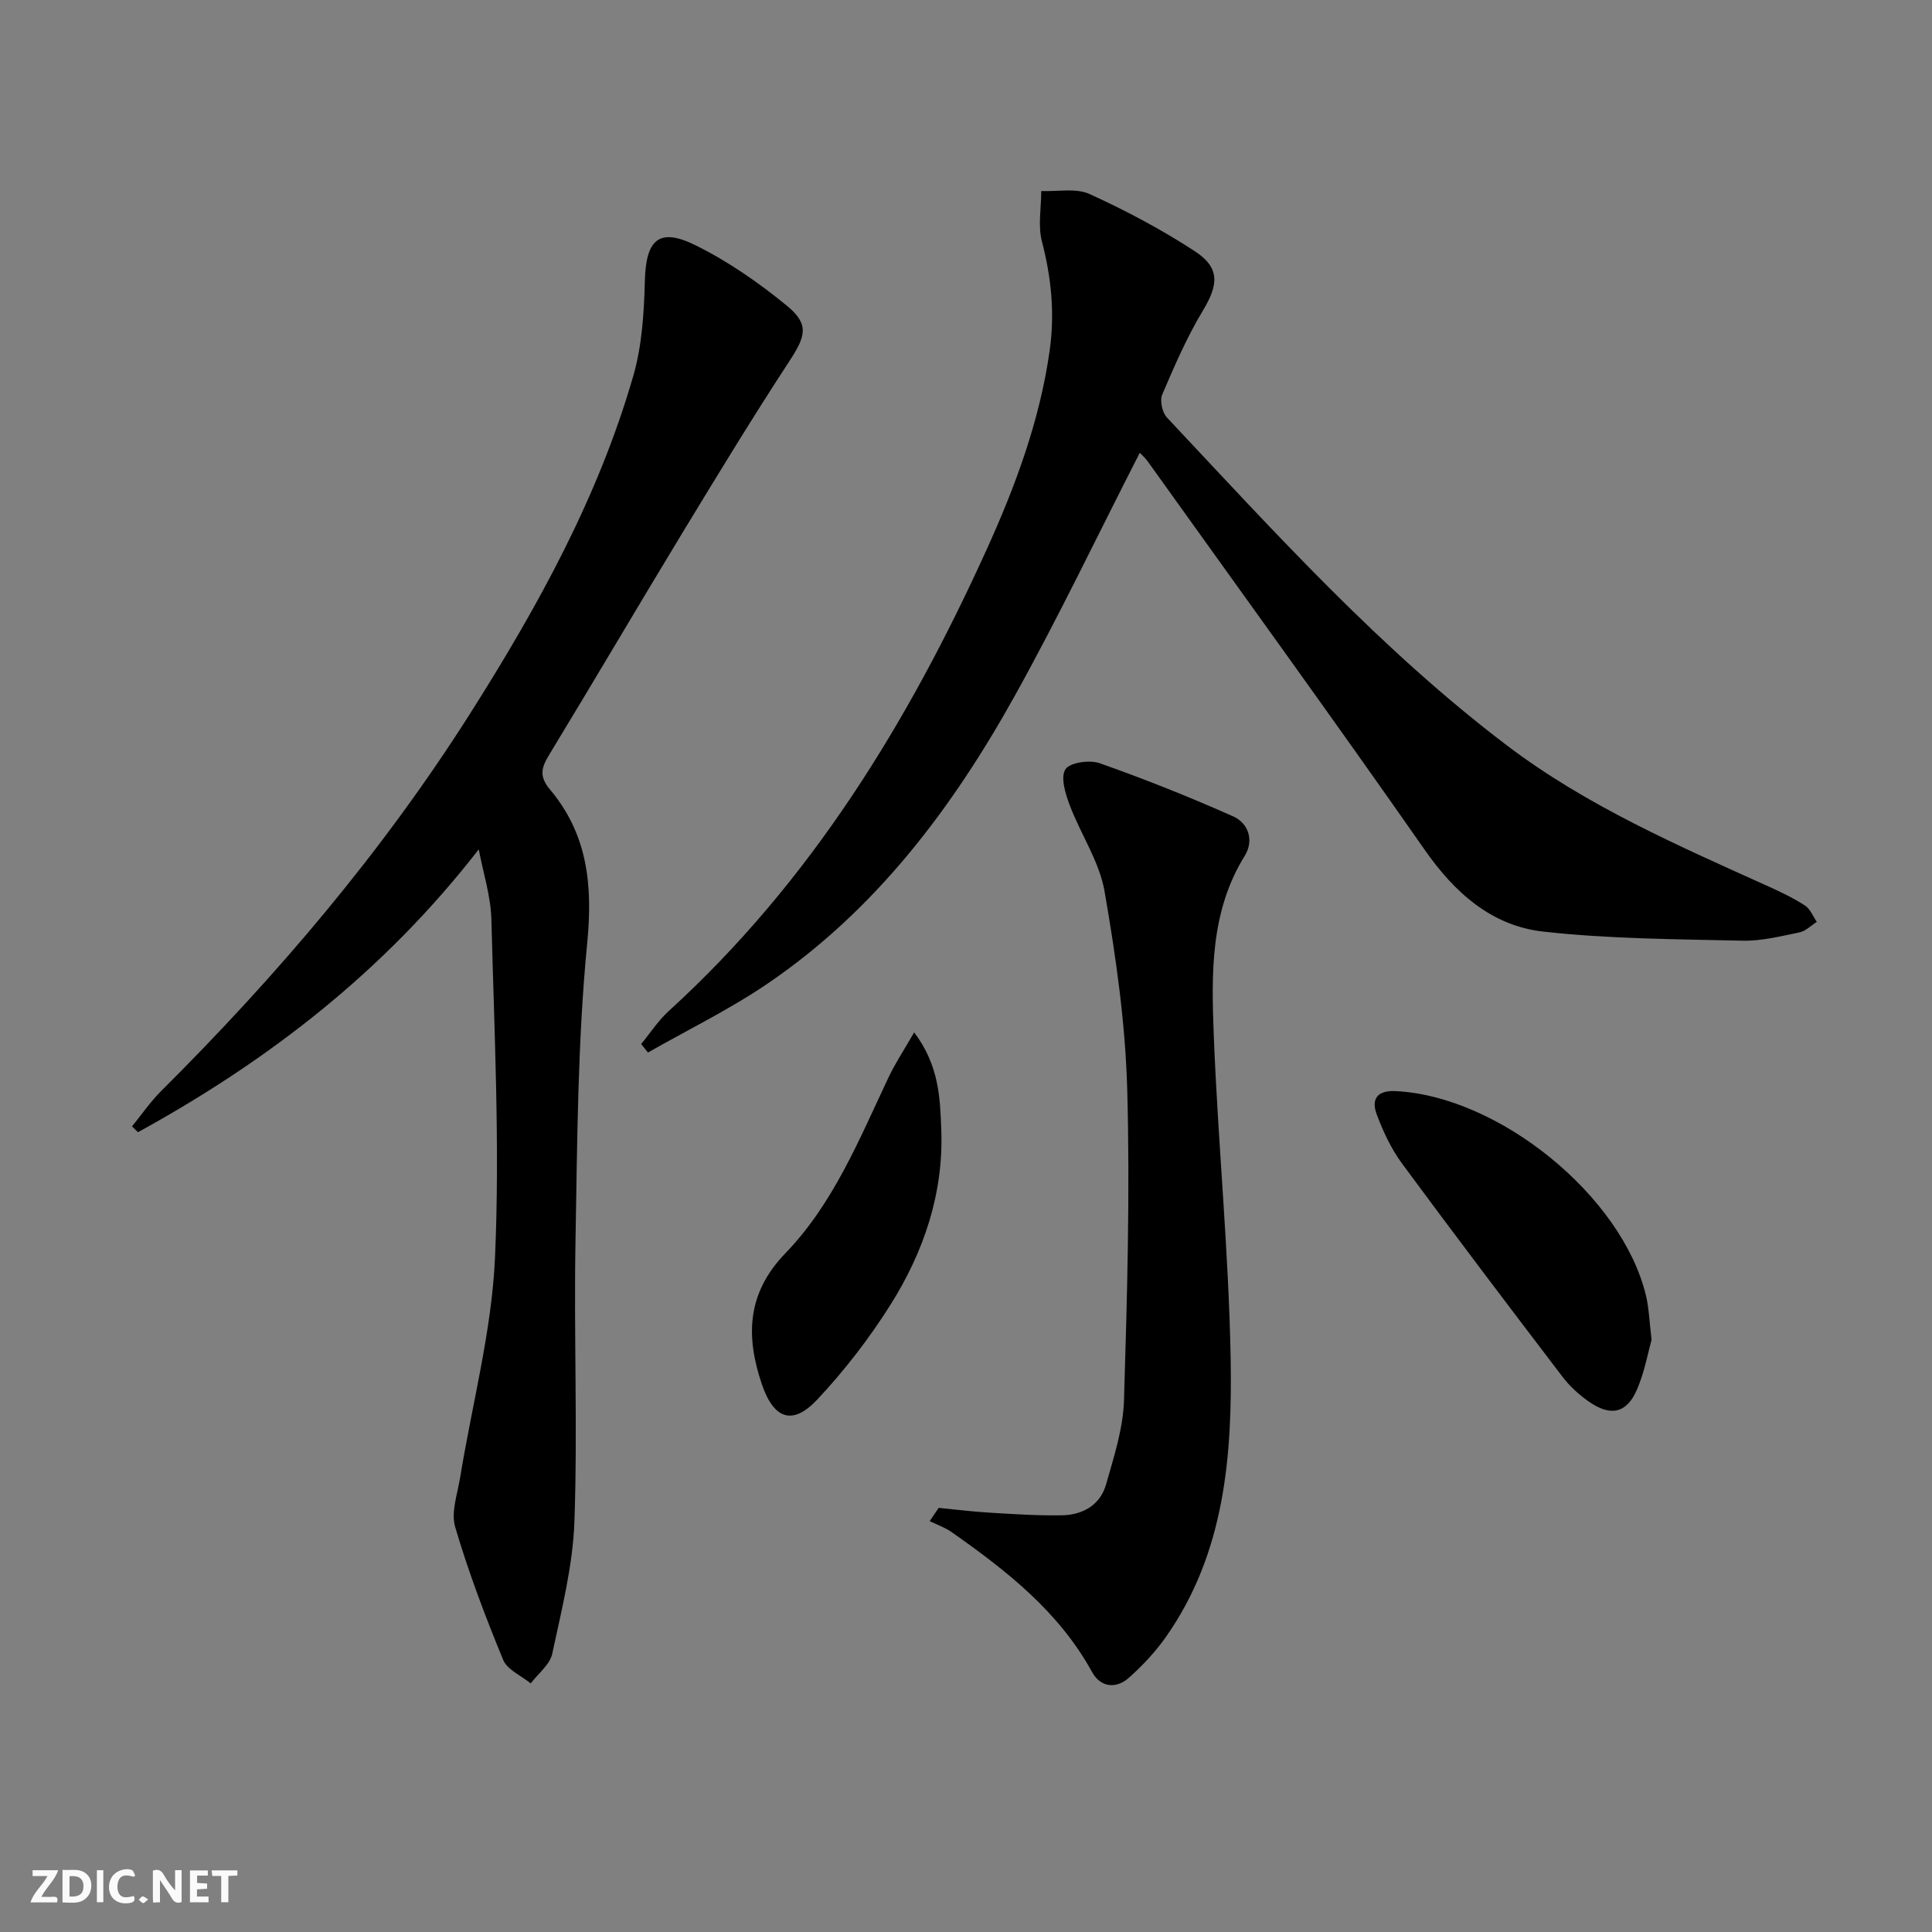
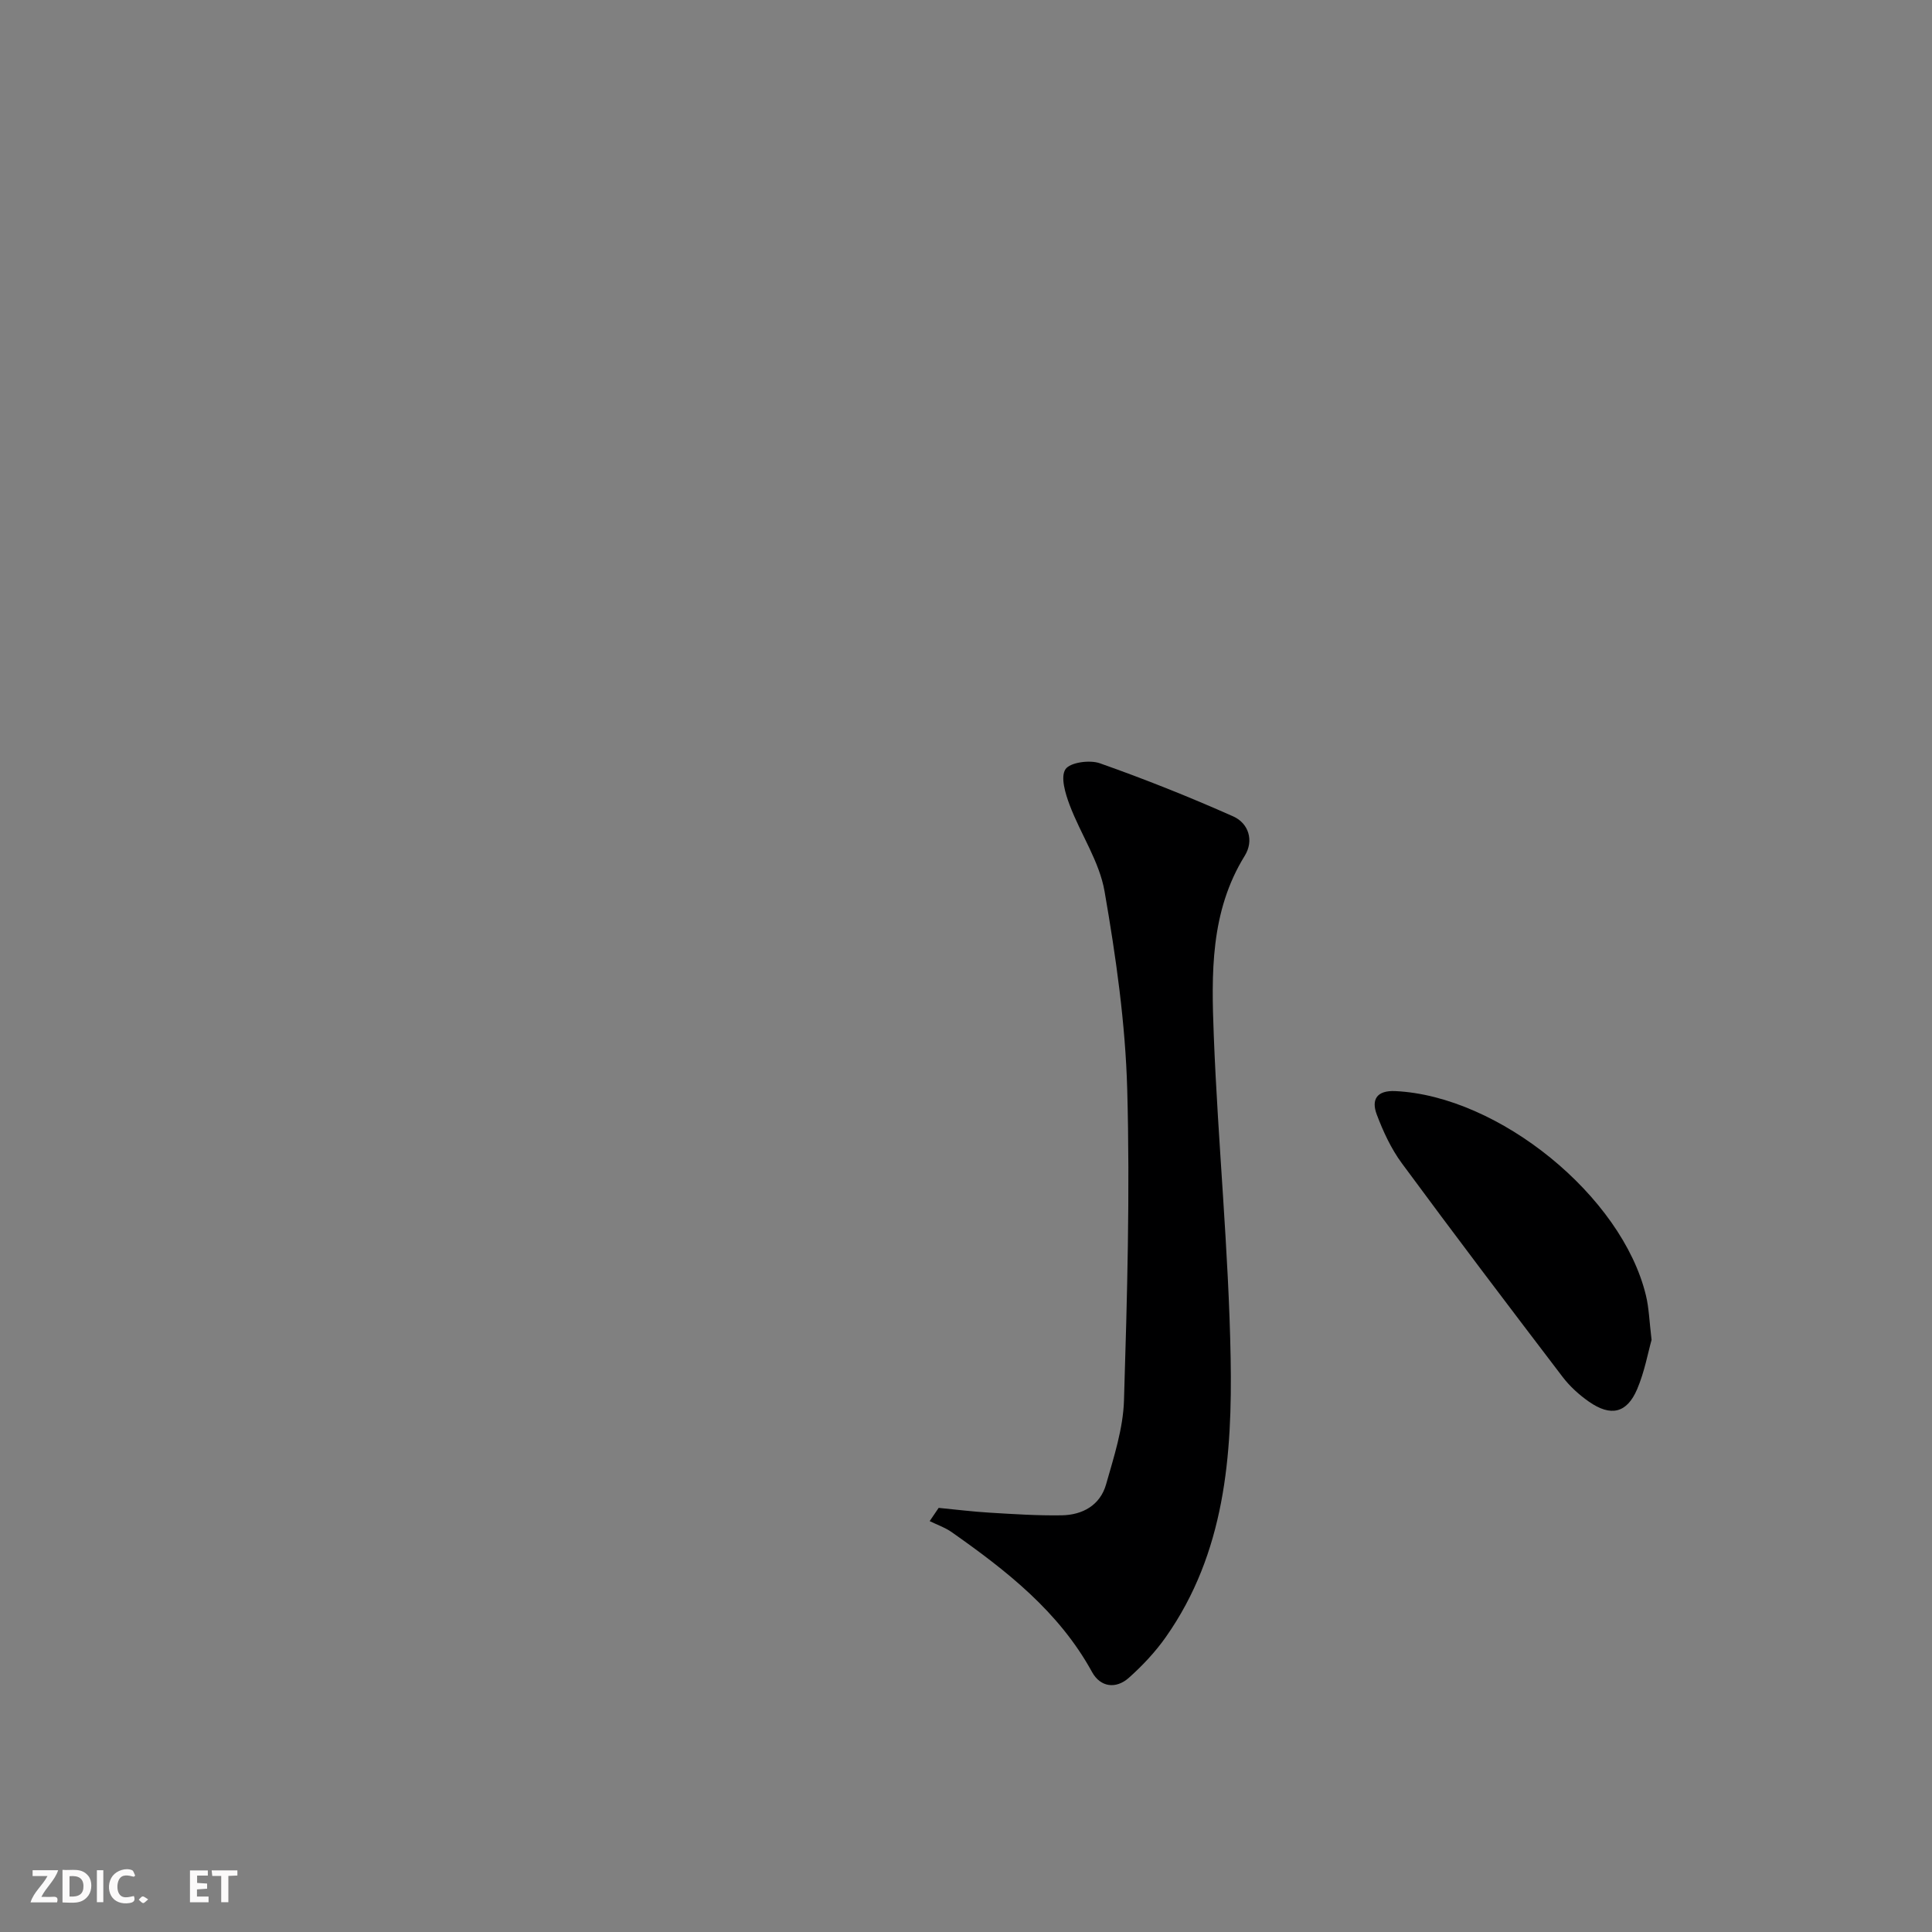
<svg xmlns="http://www.w3.org/2000/svg" enable-background="new 0 0 400 400" viewBox="0 0 400 400">
  <rect x="0" y="0" width="400" height="400" fill="#808080" stroke="none" />
  <g fill="#fbfafa">
-     <path d="m37.59 393.81c-.92.31-1.52.05-2-.78-.7-1.2-1.52-2.34-2.47-3.78v4.59c-.55.03-.95.05-1.41.07-.03-.37-.06-.64-.06-.91 0-1.91 0-3.81 0-5.7 1.13-.41 1.77-.03 2.29.91.62 1.11 1.38 2.14 2.31 3.19v-4.2h1.35v6.61z" />
    <path d="m12.94 393.88v-6.75c1.9.19 3.93-.54 5.37 1.29.8 1.01.78 2.88.03 3.97-1.37 1.97-3.4 1.51-5.4 1.49m1.45-1.22c2.04.12 2.92-.58 2.89-2.21-.03-1.51-.98-2.19-2.89-2z" />
    <path d="m11.81 393.87h-5.49c.68-2.18 2.47-3.48 3.51-5.45h-3.08v-1.21h5.29c-.71 2.13-2.44 3.48-3.47 5.51.86 0 1.63.04 2.39-.01.79-.05 1.14.21.85 1.16" />
    <path d="m39.33 393.86v-6.61h3.7v1.07h-2.22v1.52c.68.04 1.34.09 2.07.13v1.07c-.72.05-1.38.09-2.1.14v1.48h2.4v1.19h-3.85z" />
    <path d="m27.71 388.56c-1.15-.3-2.46-.61-3.1.64-.37.73-.41 1.93-.06 2.67.63 1.35 1.99.93 3.17.68.35.94-.01 1.32-.93 1.46-1.62.25-3.05-.27-3.76-1.48-.73-1.25-.6-3.03.31-4.17.88-1.11 2.71-1.7 4-1.16.32.13.44.74.65 1.12-.1.08-.19.16-.28.24" />
    <path d="m49.15 387.24v1.07c-.59.02-1.17.05-1.87.08v5.44h-1.48v-5.44h-1.85c-.05-.4-.08-.73-.13-1.15z" />
    <path d="m20.06 387.21h1.33v6.62h-1.33z" />
    <path d="m30.68 393.25c-.49.38-.8.79-1.05.76-.32-.05-.6-.45-.9-.7.26-.24.51-.64.8-.67.29-.04.62.3 1.15.61" />
  </g>
-   <path d="m99.12 175.85c-19.72 25.41-43.65 43.78-70.55 58.56-.41-.4-.83-.8-1.24-1.2 2-2.45 3.81-5.11 6.04-7.33 24.03-23.92 45.89-49.62 64.06-78.3 13.91-21.96 26.46-44.67 33.7-69.81 1.8-6.25 2.21-13.04 2.38-19.6.22-8.53 2.88-11.14 10.45-7.41 6.75 3.33 13.11 7.75 18.95 12.53 4.72 3.87 3.88 6.35.51 11.5-7.64 11.68-14.9 23.62-22.15 35.56-9.23 15.21-18.24 30.57-27.48 45.77-1.63 2.68-2.32 4.49.09 7.35 7.74 9.22 8.87 19.69 7.7 31.73-2 20.49-2.06 41.19-2.43 61.82-.35 19.32.45 38.66-.22 57.96-.32 9.18-2.66 18.33-4.59 27.39-.48 2.27-2.92 4.12-4.46 6.16-1.96-1.6-4.86-2.82-5.71-4.88-3.71-9.01-7.18-18.16-9.93-27.49-.9-3.06.47-6.85 1.03-10.27 2.48-15.21 6.55-30.34 7.22-45.62 1.02-23.21-.16-46.53-.75-69.79-.11-4.9-1.7-9.76-2.62-14.63z" fill="#000001" />
-   <path d="m235.98 93.74c-8.65 16.91-16.73 33.86-25.83 50.23-12.96 23.32-28.84 44.45-51.24 59.68-7.85 5.34-16.47 9.54-24.75 14.26-.47-.58-.95-1.16-1.42-1.75 1.89-2.29 3.54-4.85 5.71-6.83 29.36-26.73 49.57-59.75 65.8-95.5 5.98-13.17 11-26.69 13.06-41.16 1.1-7.74.37-15.15-1.59-22.67-.85-3.27-.14-6.95-.14-10.45 3.37.15 7.18-.67 10.02.63 7.52 3.42 14.89 7.34 21.8 11.85 5.24 3.43 4.86 6.93 1.66 12.25-3.31 5.5-5.9 11.47-8.43 17.4-.54 1.26 0 3.73.97 4.76 22.33 23.78 44.21 48.04 70.36 67.87 16.58 12.58 35.5 20.77 54.27 29.26 2.56 1.16 5.13 2.39 7.48 3.92 1.09.71 1.65 2.22 2.44 3.37-1.19.75-2.3 1.92-3.59 2.18-3.89.8-7.87 1.81-11.79 1.72-13.76-.32-27.59-.36-41.23-1.88-10.72-1.19-18.37-8.04-24.62-17-18.85-27-38.2-53.66-57.36-80.44-.48-.65-1.11-1.2-1.58-1.7z" fill="#000001" />
  <path d="m194.34 312.19c3.51.34 7.02.78 10.54.99 4.97.3 9.95.63 14.93.55 4.33-.07 7.96-2.09 9.19-6.4 1.62-5.7 3.53-11.55 3.71-17.39.66-21.46 1.26-42.95.67-64.4-.38-13.7-2.34-27.45-4.69-40.98-1.07-6.19-4.96-11.86-7.23-17.89-.89-2.36-1.93-5.79-.87-7.4.94-1.43 5.03-1.99 7.13-1.24 9.33 3.29 18.55 6.97 27.59 10.99 3.2 1.42 4.35 5.01 2.4 8.16-7.18 11.6-6.9 24.49-6.41 37.24.87 22.26 3.09 44.48 3.49 66.73.36 20.17-1.17 40.36-13.4 57.76-2.17 3.09-4.83 5.92-7.65 8.44-2.69 2.41-5.92 1.97-7.64-1.17-6.88-12.54-17.73-21-29.08-28.98-1.37-.96-3.02-1.52-4.54-2.27.61-.91 1.23-1.83 1.86-2.74z" fill="#000001" />
  <path d="m341.94 277.41c-.74 2.62-1.45 6.59-2.98 10.19-2.13 5-5.46 5.76-9.99 2.6-2.02-1.41-3.94-3.15-5.43-5.1-11.19-14.68-22.34-29.38-33.29-44.24-2.23-3.02-3.88-6.59-5.21-10.12-1.16-3.09 0-5.02 3.86-4.84 21.42 1.02 46.92 21.7 51.87 42.3.63 2.58.7 5.28 1.17 9.21z" fill="#000001" />
-   <path d="m189.27 213.74c5.22 6.93 5.36 13.71 5.61 20.16.5 13.13-3.61 25.27-10.51 36.23-4.39 6.97-9.52 13.61-15.15 19.62-5.15 5.49-9.03 4.06-11.49-3.18-3.37-9.92-3.1-18.84 4.87-27.09 9.95-10.3 15.29-23.58 21.32-36.33 1.37-2.92 3.17-5.62 5.35-9.41z" fill="#000001" />
+   <path d="m189.27 213.74z" fill="#000001" />
</svg>